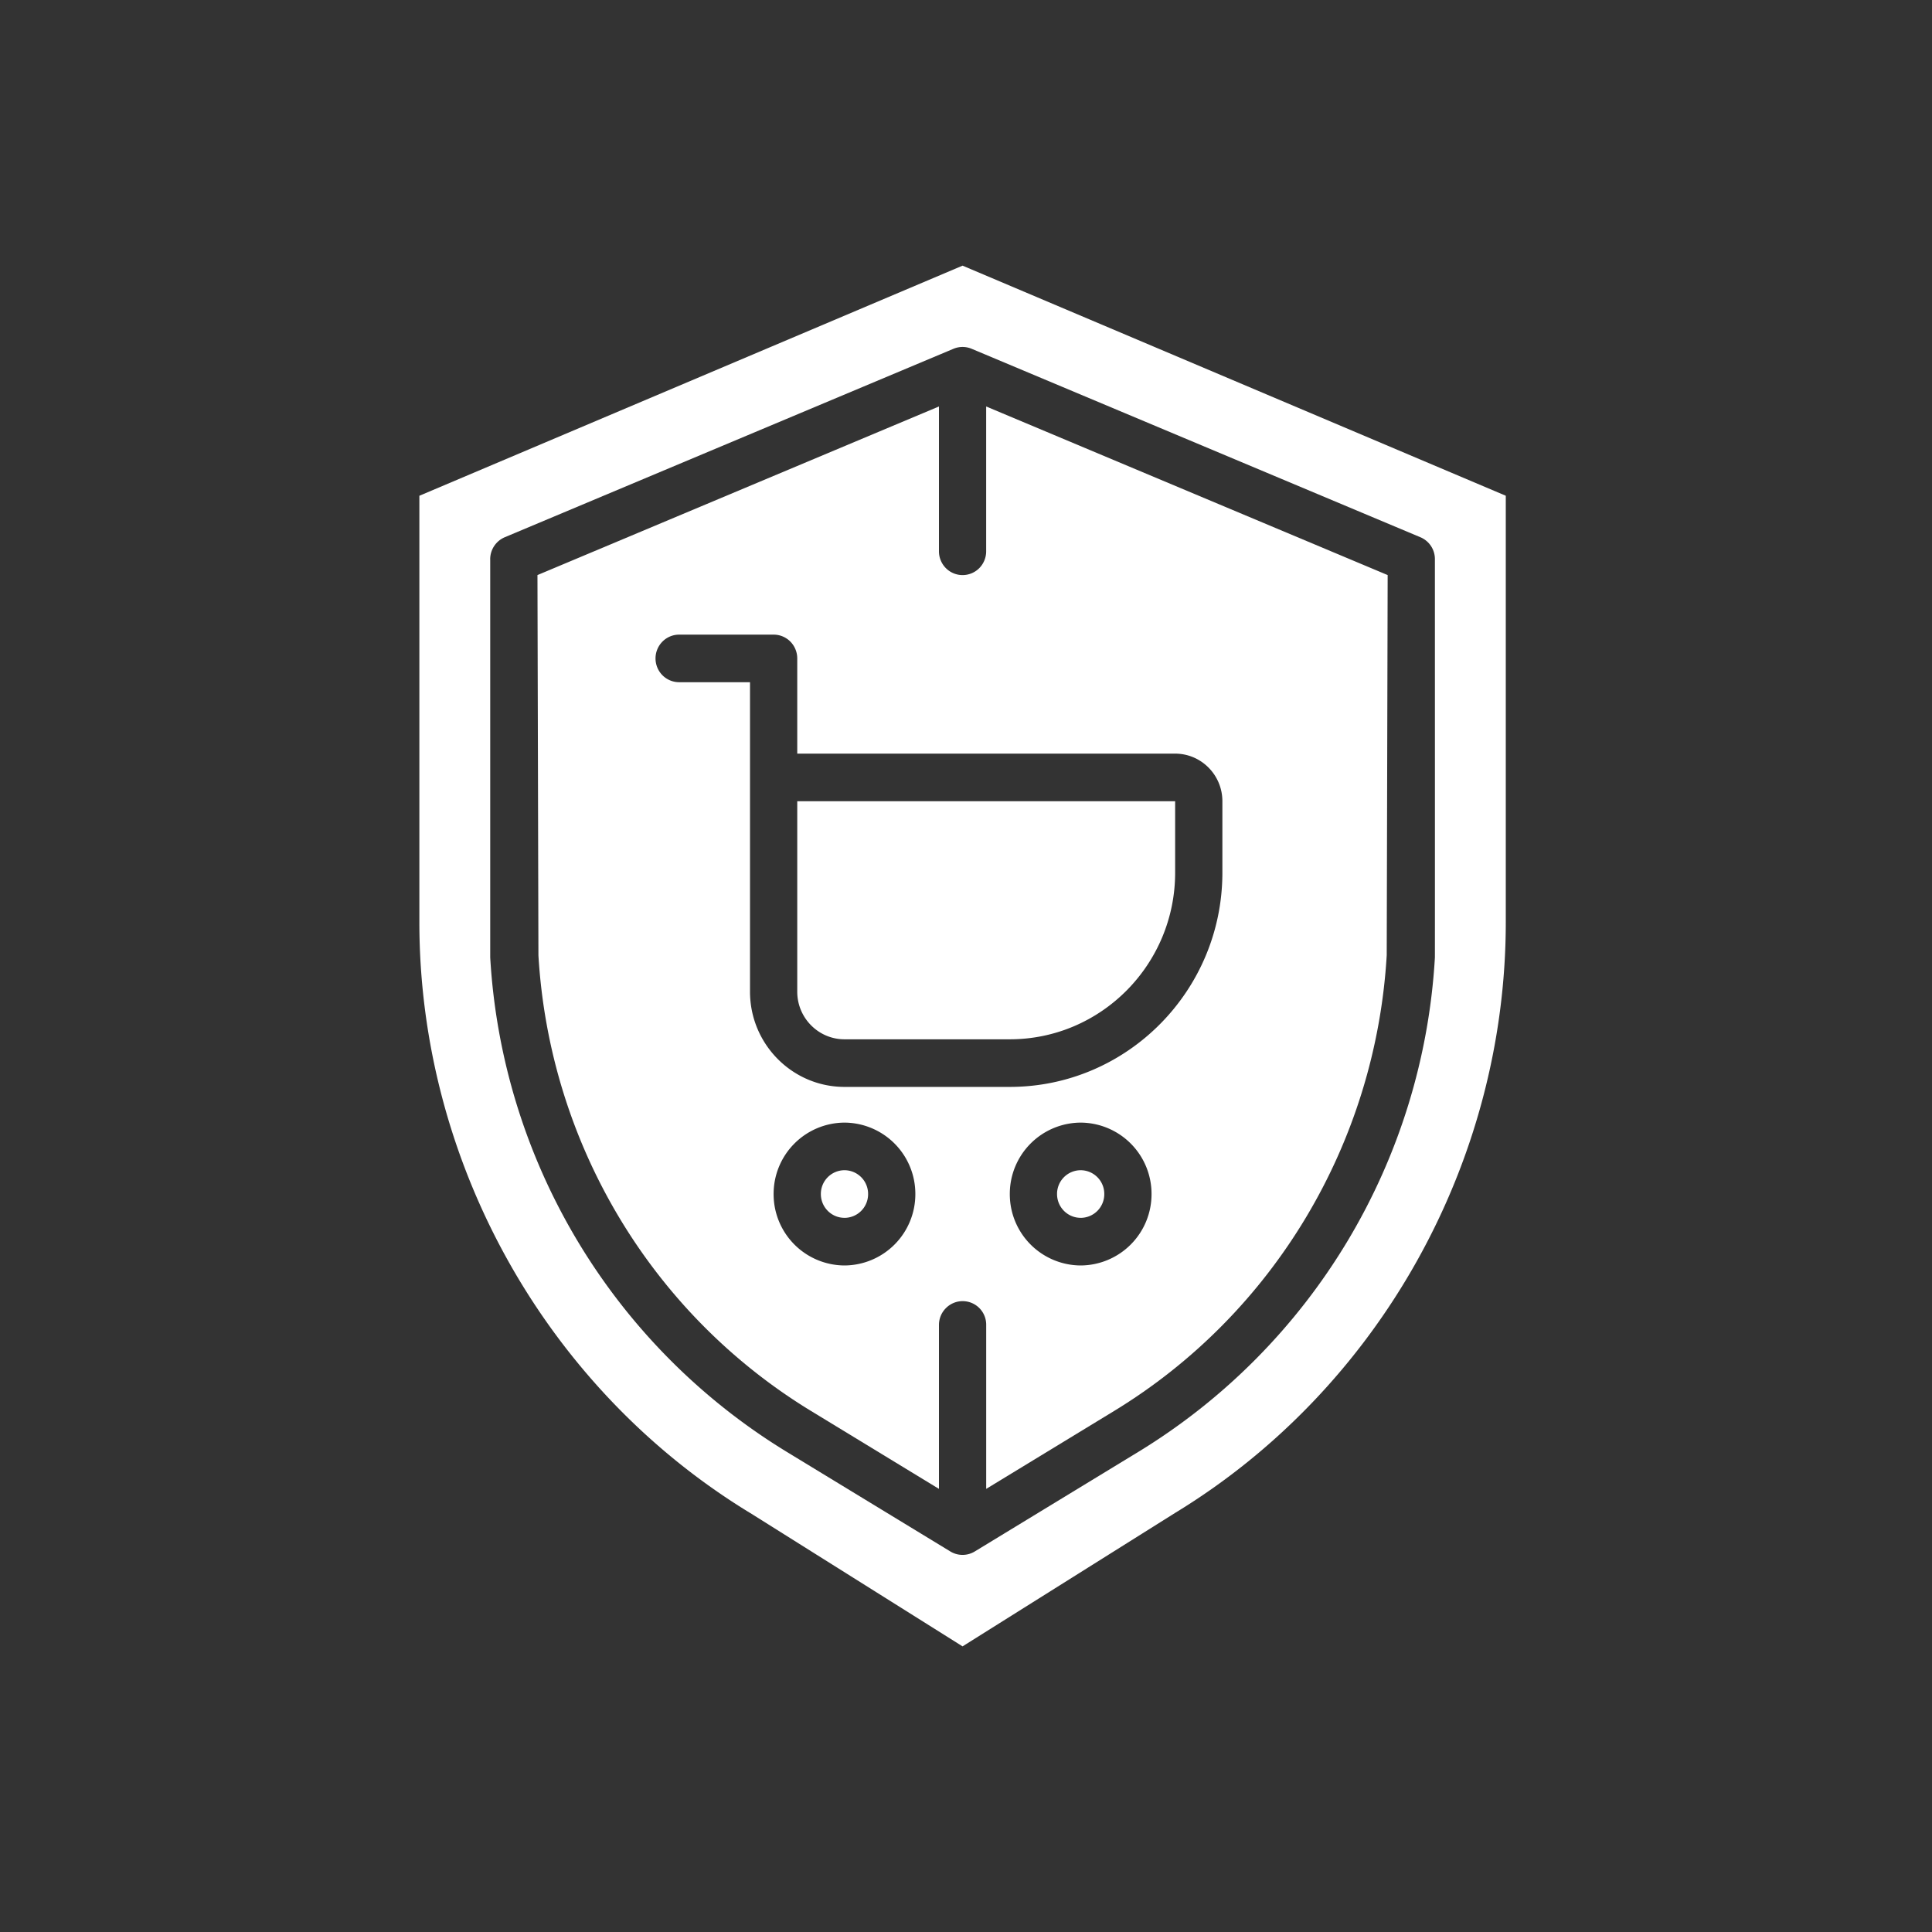
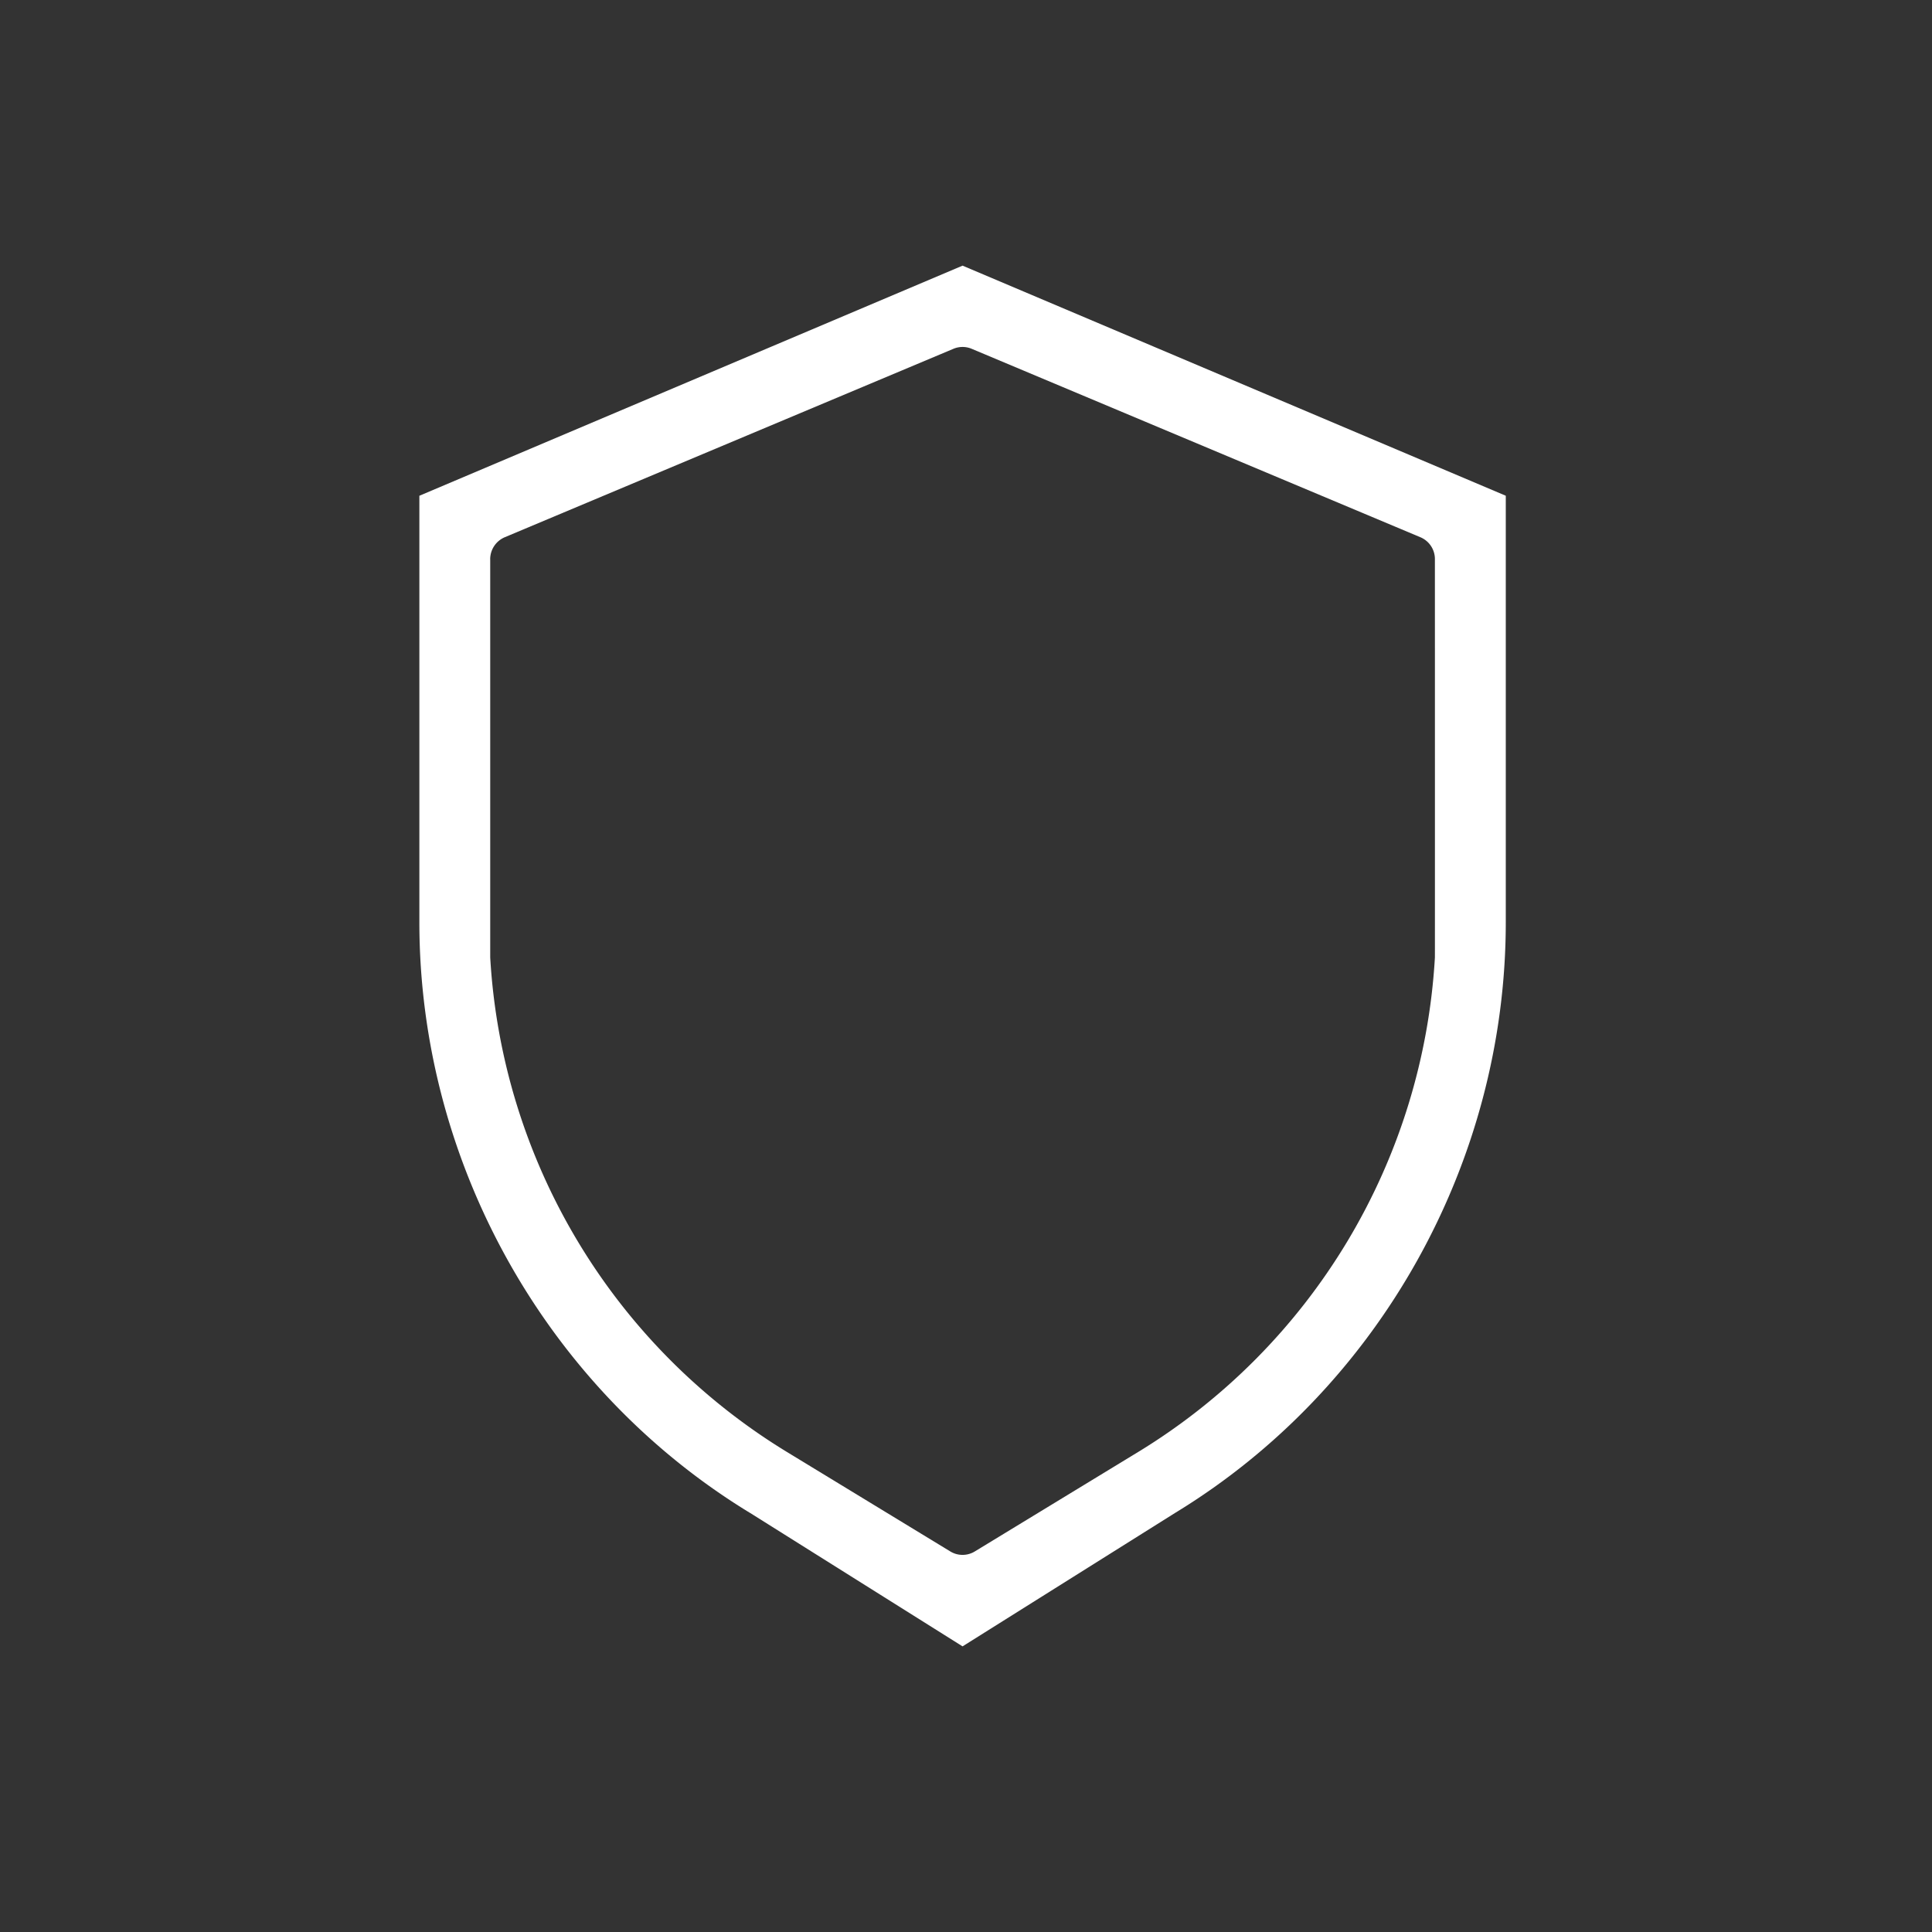
<svg xmlns="http://www.w3.org/2000/svg" width="64" height="64" fill="none">
  <rect width="100%" height="100%" fill="#333333" stroke="none" />
-   <path d="M26.871 46.743l4.233 2.578v-5.43c0-.21.082-.41.23-.557a.78.78 0 011.335.557v5.43l4.233-2.578c5.292-3.223 8.668-8.866 9.035-15.1l.031-12.593-13.3-5.585v4.797c0 .21-.082.41-.228.558a.78.78 0 01-1.107 0 .792.792 0 01-.229-.558v-4.797l-13.3 5.585.032 12.594c.367 6.233 3.742 11.877 9.035 15.099zm1.104-4.823a2.36 2.36 0 01-2.348-2.366 2.36 2.36 0 012.348-2.366 2.36 2.36 0 012.347 2.366 2.36 2.36 0 01-2.348 2.366zm7.823 0a2.36 2.36 0 01-2.347-2.366 2.36 2.36 0 012.347-2.366 2.36 2.36 0 012.348 2.366 2.36 2.36 0 01-2.348 2.366zM21.715 21.81c0-.208.083-.409.23-.557a.78.78 0 01.553-.23h3.13a.78.78 0 01.553.23.796.796 0 01.229.558v3.154h12.518c.863 0 1.565.707 1.565 1.577v2.366c0 3.913-3.16 7.097-7.042 7.097h-5.477c-1.725 0-3.129-1.415-3.129-3.154V22.599h-2.347a.78.78 0 01-.553-.23.792.792 0 01-.23-.558z" fill="#fff" />
  <path d="M24.848 50.118l7.038 4.42 7.04-4.42c6.757-4.115 10.955-11.616 10.955-19.574V16.422L31.886 8.8l-17.994 7.623v14.122c0 7.958 4.197 15.459 10.956 19.574zm-8.61-31.591a.793.793 0 01.482-.73l14.865-6.243a.778.778 0 01.602 0l14.866 6.243a.784.784 0 01.48.73s.002 13.172 0 13.187a20.574 20.574 0 01-9.822 16.38l-5.42 3.3a.778.778 0 01-.81 0l-5.42-3.3a20.574 20.574 0 01-9.822-16.38V18.527z" fill="#fff" />
-   <path d="M27.974 40.343a.785.785 0 00.783-.789.785.785 0 00-.783-.789.785.785 0 00-.782.789c0 .435.35.788.782.788zm7.824 0a.785.785 0 00.783-.789.785.785 0 00-.783-.789.785.785 0 00-.782.789c0 .435.35.788.782.788zm-7.823-5.915h5.476c3.02 0 5.477-2.476 5.477-5.52v-2.366H26.41v6.31c0 .869.702 1.576 1.565 1.576z" fill="#fff" />
</svg>